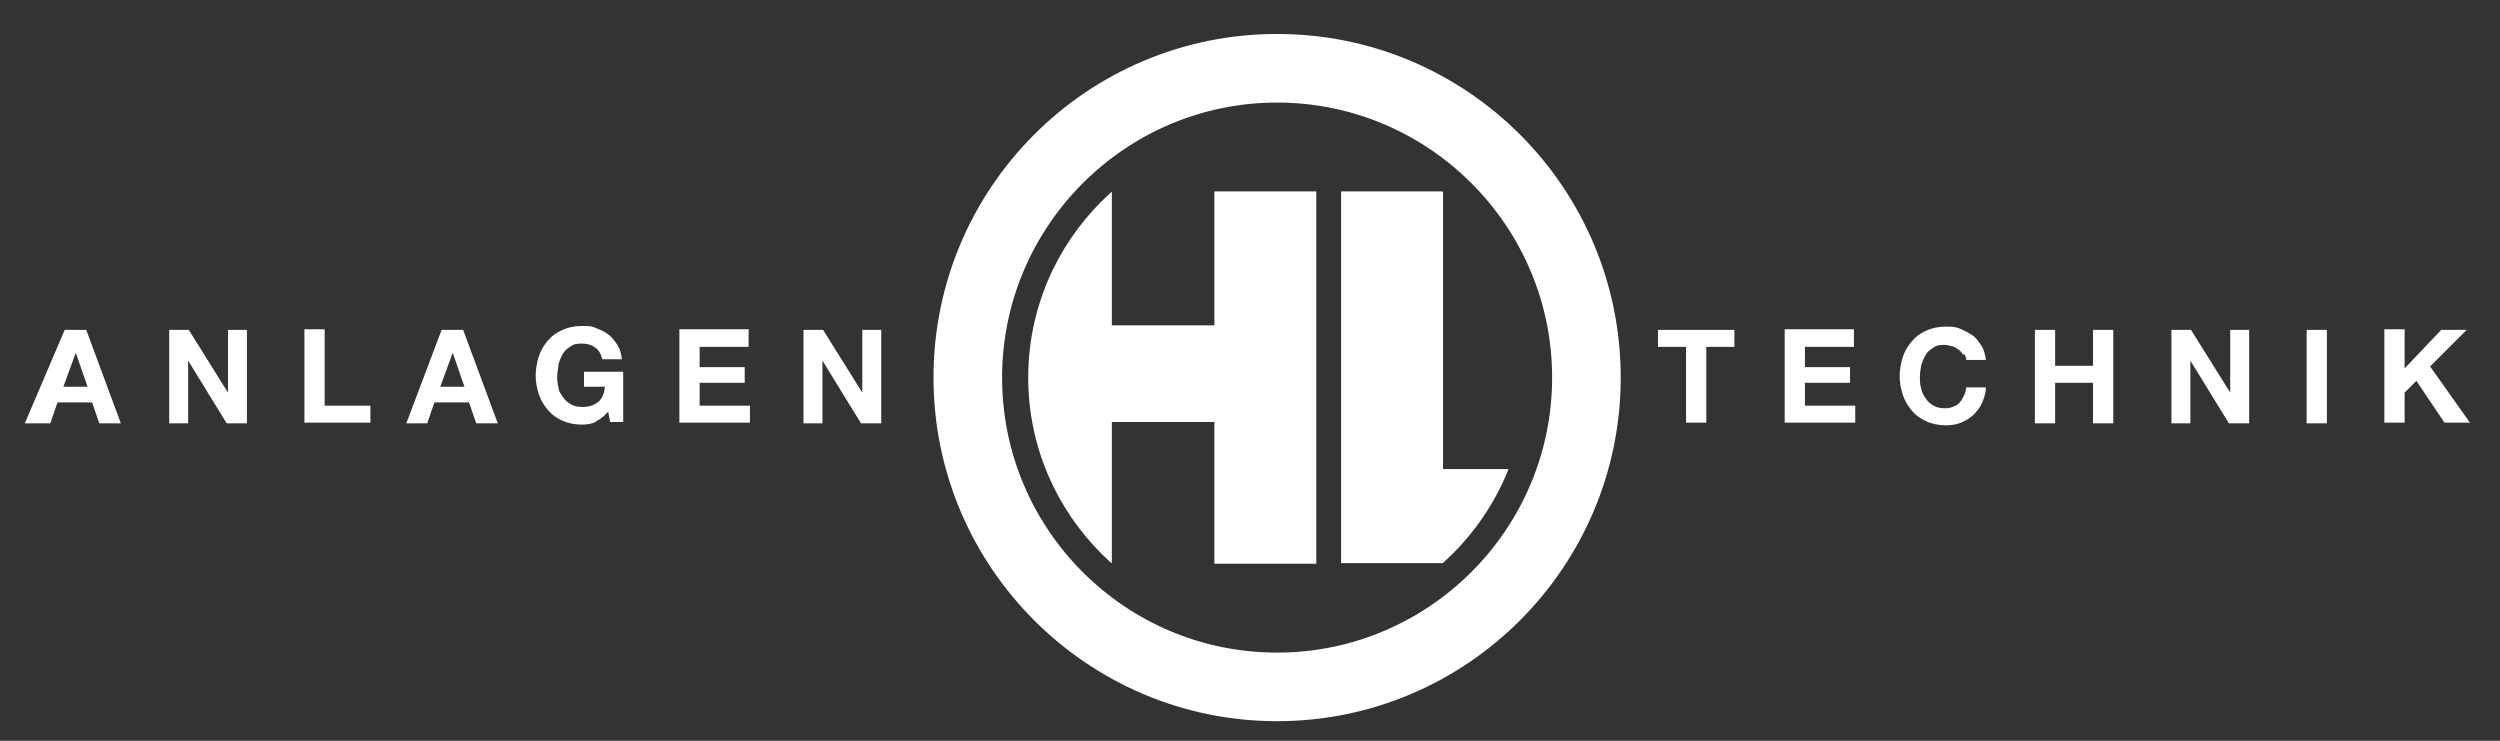
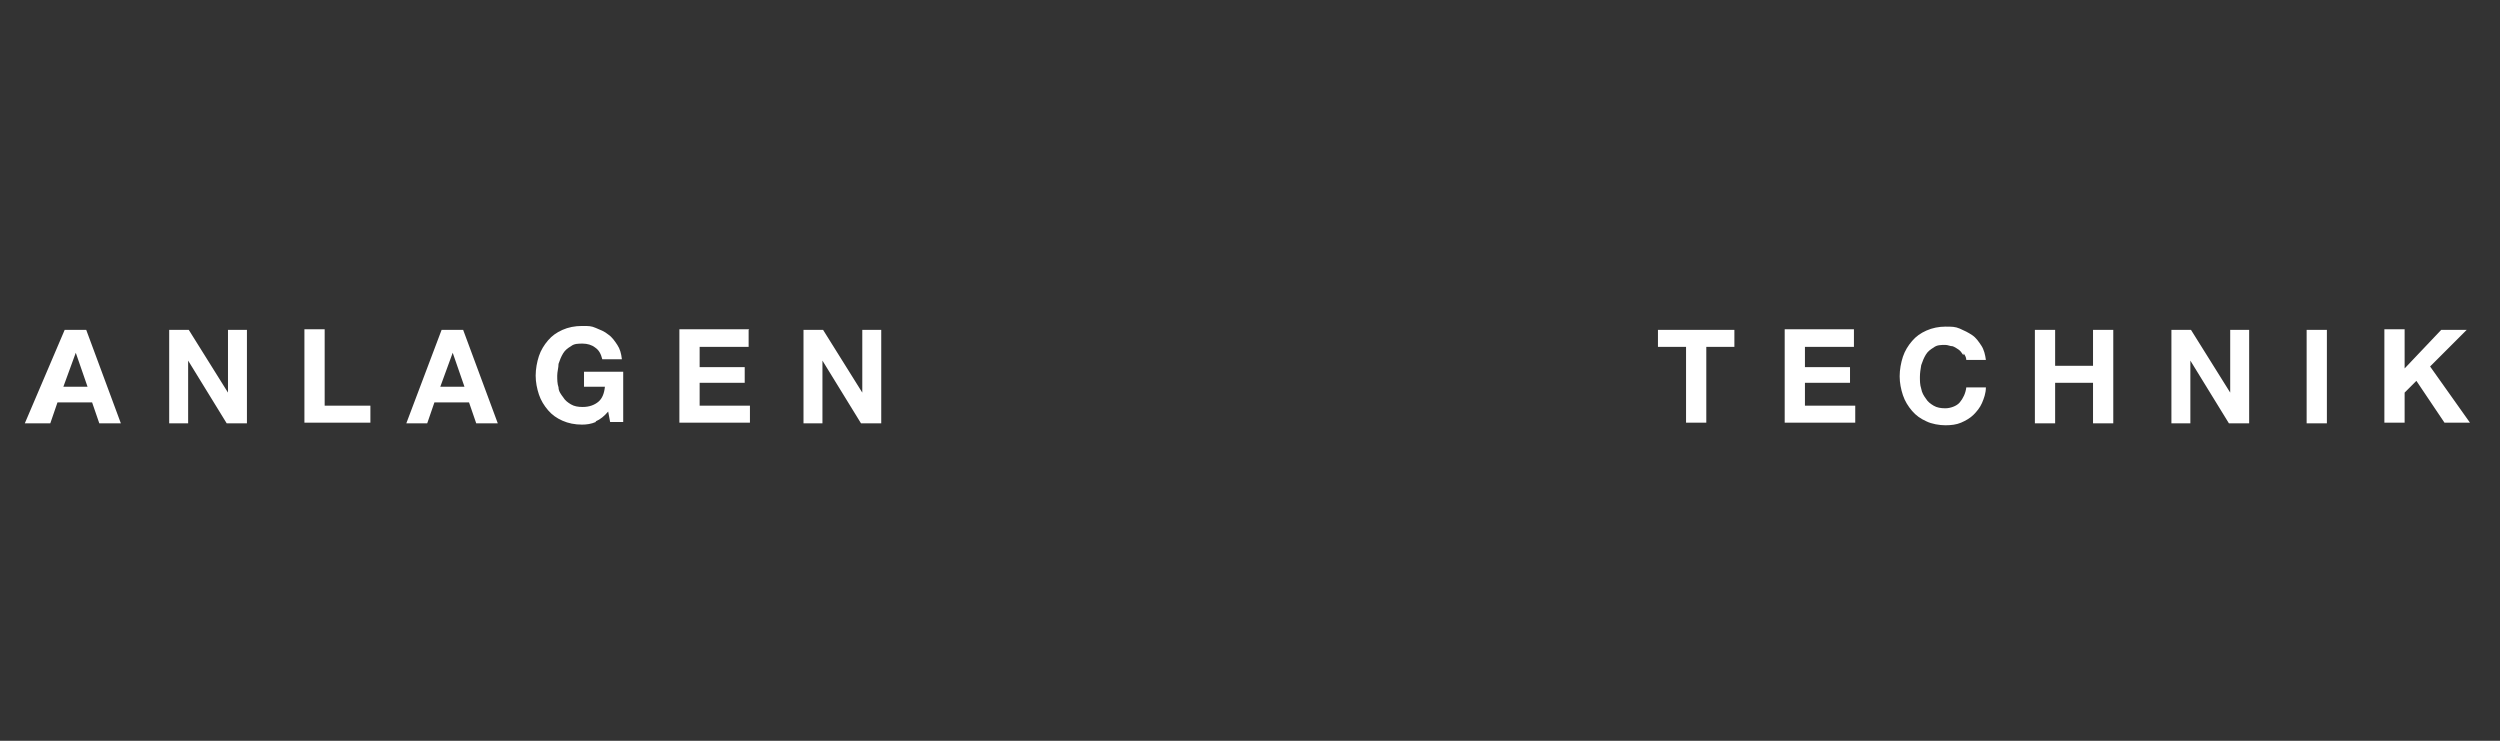
<svg xmlns="http://www.w3.org/2000/svg" id="Ebene_1" version="1.1" viewBox="0 0 382.7 113.4">
  <rect x="0" y="0" width="382.7" height="113.4" fill="#333333" stroke="none" />
  <defs>
    <style>
      .st0 {
        fill: none;
      }

      .st1 {
        display: none;
      }

      .st1, .st2 {
        fill: #fff;
      }

      .st3 {
        clip-path: url(#clippath);
      }
    </style>
    <clipPath id="clippath">
-       <path class="st0" d="M195.5,95.9c21,0,38.1-17.1,38.1-38.1s-17.1-38.1-38.1-38.1-38.1,17.1-38.1,38.1,17.1,38.1,38.1,38.1Z" />
-     </clipPath>
+       </clipPath>
  </defs>
  <path class="st2" d="M13.4,59.2l-1.8-5.2h0l-1.9,5.2h3.7ZM13.2,50.5l5.3,14.3h-3.3l-1.1-3.2h-5.3l-1.1,3.2h-3.9l6.1-14.3s3.3,0,3.3,0ZM28.9,50.5l6,9.6h0v-9.6h2.9v14.3h-3.1l-5.9-9.6h0v9.6h-2.9v-14.3h3.1s-.1,0-.1,0ZM49.7,50.5v11.6h7v2.6h-10.1v-14.3h3.1s0,.1,0,.1ZM71.1,59.2l-1.8-5.2h0l-1.9,5.2h3.7ZM70.9,50.5l5.3,14.3h-3.3l-1.1-3.2h-5.3l-1.1,3.2h-3.2l5.4-14.3s3.3,0,3.3,0ZM91.2,64.6c-.7.3-1.4.4-2.1.4-1.1,0-2.1-.2-3-.6s-1.6-.9-2.2-1.6c-.6-.7-1.1-1.5-1.4-2.4s-.5-1.9-.5-2.9.2-2.1.5-3,.8-1.7,1.4-2.4,1.3-1.2,2.2-1.6c.9-.4,1.9-.6,3-.6s1.4,0,2.1.3,1.3.5,1.9,1c.6.4,1,1,1.4,1.6s.6,1.3.7,2.2h-3c-.2-.8-.5-1.4-1.1-1.8-.5-.4-1.2-.6-1.9-.6s-1.3,0-1.8.4c-.5.3-.9.6-1.2,1.1-.3.5-.5,1-.7,1.6,0,.6-.2,1.2-.2,1.8s0,1.2.2,1.8c0,.6.4,1.1.7,1.5.3.5.7.8,1.2,1.1s1.1.4,1.8.4c1,0,1.8-.3,2.4-.8s.9-1.3,1-2.3h-3.2v-2.3h6v7.7h-2l-.3-1.6c-.6.7-1.2,1.2-1.9,1.5h0v.1ZM114.6,50.5v2.6h-7.5v3.1h6.9v2.4h-6.9v3.5h7.7v2.6h-10.8v-14.3h10.7s-.1.1-.1.1ZM126,50.5l6,9.6h0v-9.6h2.9v14.3h-3.1l-5.9-9.6h0v9.6h-2.9v-14.3h3.1-.1,0Z" />
  <path class="st2" d="M253.8,53.1v-2.6h11.7v2.6h-4.3v11.6h-3.1v-11.6h-4.3ZM283.8,50.5v2.6h-7.5v3.1h6.9v2.4h-6.9v3.5h7.7v2.6h-10.8v-14.3h10.7-.1v.1h0ZM300.5,54.3c-.2-.3-.4-.6-.7-.8-.3-.2-.6-.4-.9-.5-.4,0-.7-.2-1.1-.2-.7,0-1.3,0-1.8.4-.5.3-.9.6-1.2,1.1-.3.5-.5,1-.7,1.6-.1.6-.2,1.2-.2,1.8s0,1.2.2,1.8c.1.6.4,1.1.7,1.5.3.5.7.8,1.2,1.1s1.1.4,1.8.4,1.7-.3,2.2-.9c.5-.6.9-1.4,1-2.3h3c0,.9-.3,1.7-.6,2.4-.3.7-.8,1.3-1.3,1.8s-1.2.9-1.9,1.2c-.7.3-1.5.4-2.4.4s-2.1-.2-2.9-.6c-.9-.4-1.6-.9-2.2-1.6-.6-.7-1.1-1.5-1.4-2.4s-.5-1.9-.5-2.9.2-2.1.5-3,.8-1.7,1.4-2.4,1.3-1.2,2.2-1.6c.9-.4,1.9-.6,2.9-.6s1.5,0,2.2.3,1.3.6,1.9,1,1,1,1.4,1.6.6,1.4.7,2.2h-3c0-.4-.2-.7-.4-1h0v.2h-.1ZM314.6,50.5v5.5h5.8v-5.5h3.1v14.3h-3.1v-6.2h-5.8v6.2h-3.1v-14.3s3.1,0,3.1,0ZM335.4,50.5l6,9.6h0v-9.6h2.9v14.3h-3.1l-5.9-9.6h0v9.6h-2.9v-14.3h3.1s-.1,0-.1,0ZM356.2,50.5v14.3h-3.1v-14.3s3.1,0,3.1,0ZM368.1,50.5v5.9l5.6-5.9h3.9l-5.6,5.6,6.1,8.6h-3.9l-4.3-6.4-1.8,1.8v4.6h-3.1v-14.3h3.1v.1h0Z" />
-   <path class="st2" d="M195.5,5.2c-29.1,0-52.6,23.6-52.6,52.6s23.6,52.6,52.6,52.6,52.6-23.6,52.6-52.6S224.6,5.2,195.5,5.2h0ZM195.5,99.9c-23.3,0-42.1-18.9-42.1-42.1s18.9-42.1,42.1-42.1,42.1,18.9,42.1,42.1-18.9,42.1-42.1,42.1h0Z" />
  <g>
    <path class="st1" d="M195.5,95.9c21,0,38.1-17.1,38.1-38.1s-17.1-38.1-38.1-38.1-38.1,17.1-38.1,38.1,17.1,38.1,38.1,38.1Z" />
    <g class="st3">
      <path class="st2" d="M235.9,86.3v-14.5h-15V29.3h-15.6v56.9h30.6v.1ZM185.9,86.3h15.6V29.3h-15.6v20.5h-15.7v-20.5h-15.5v56.9h15.5v-21.6h15.7v21.6h0v.1Z" />
    </g>
  </g>
</svg>